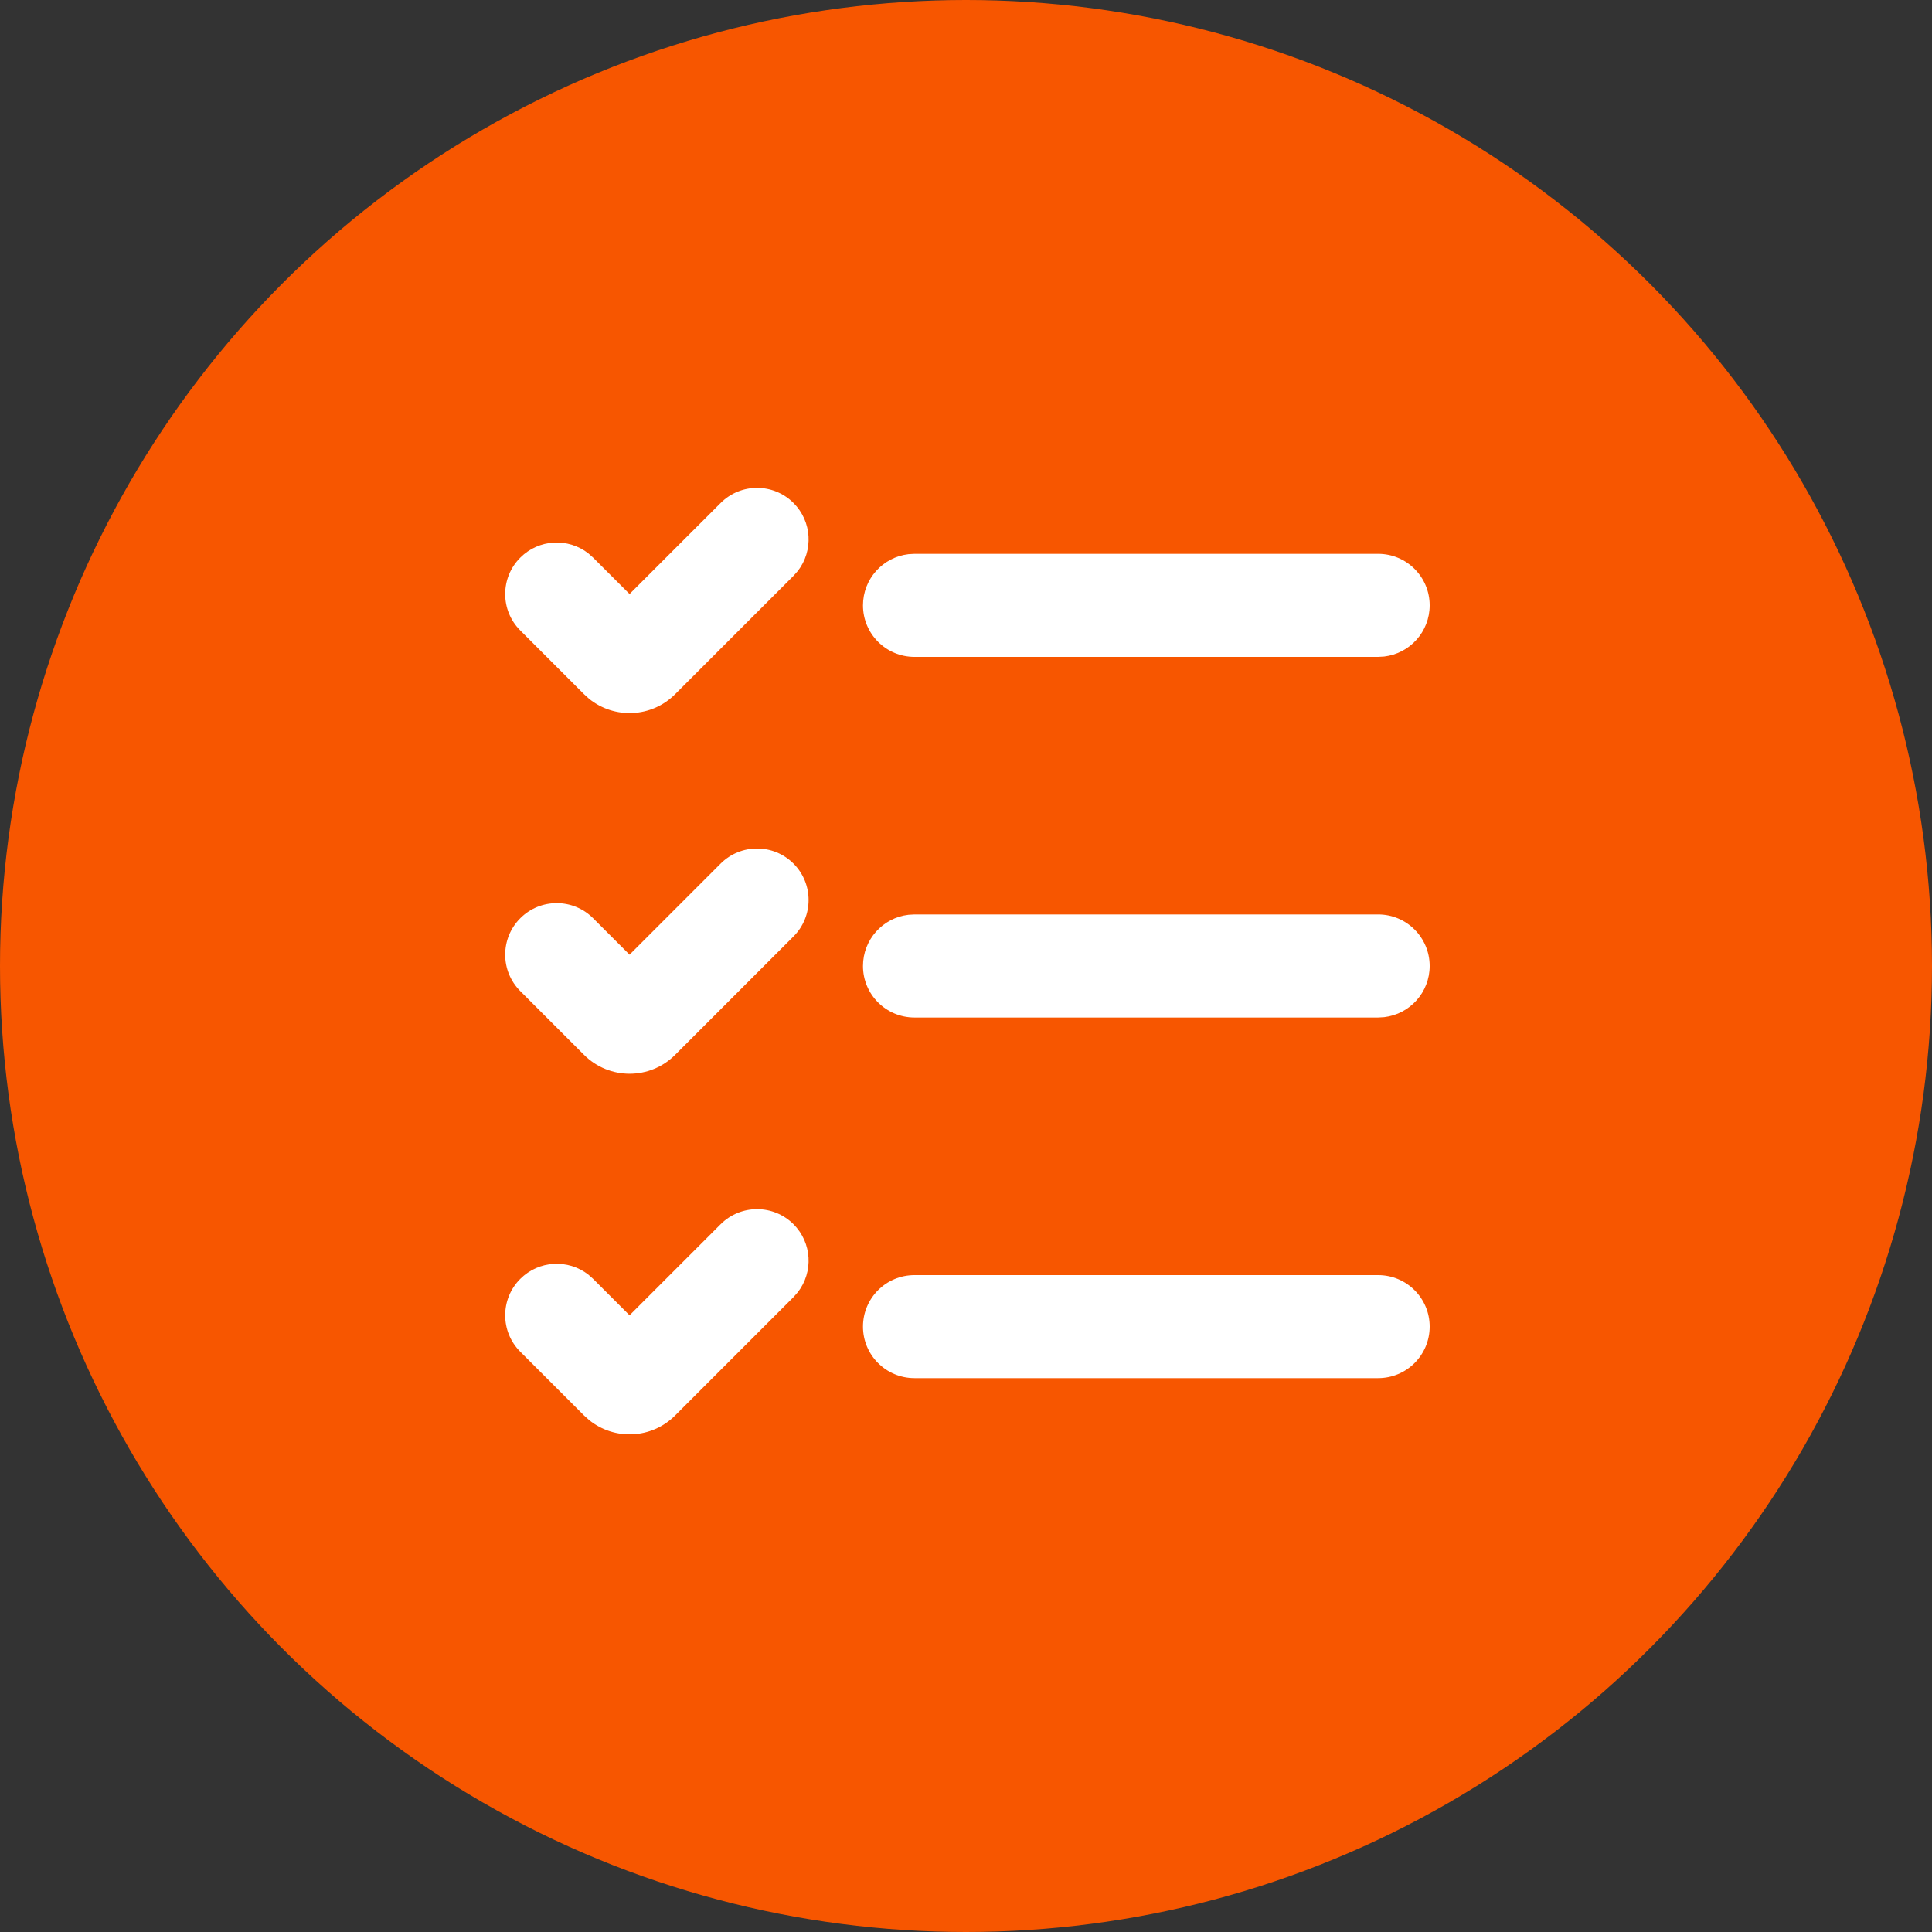
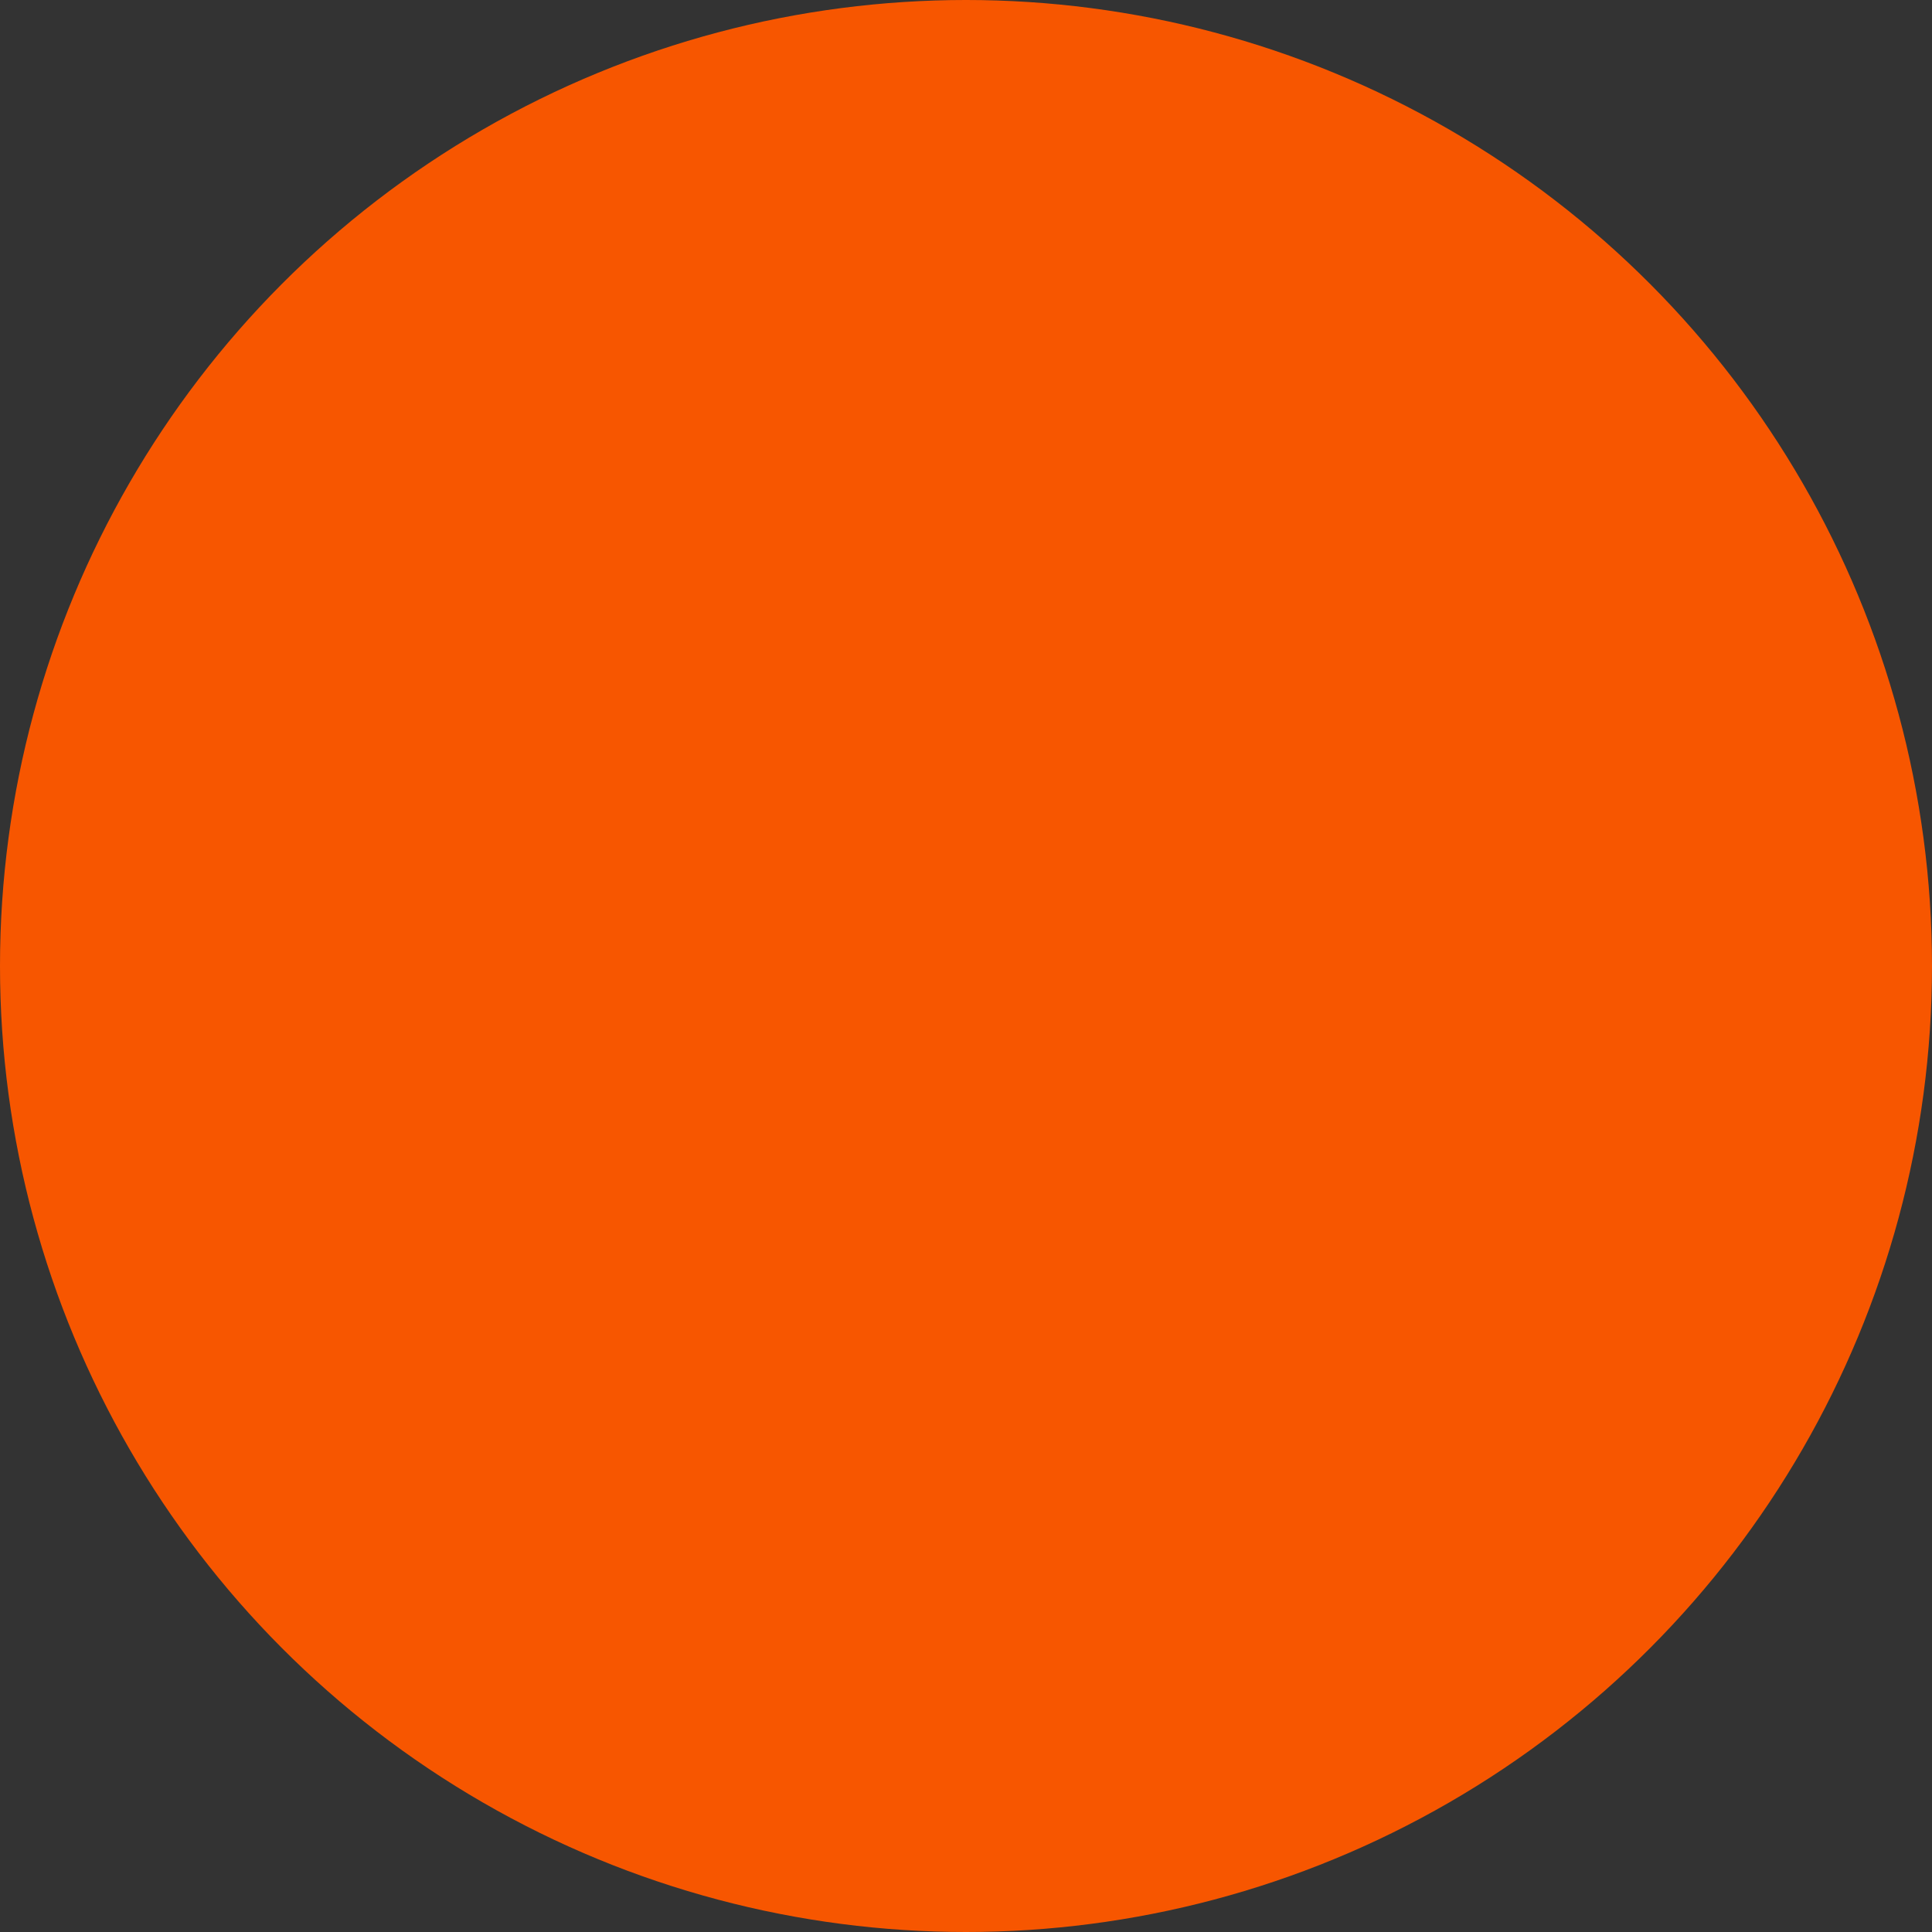
<svg xmlns="http://www.w3.org/2000/svg" width="50" height="50" viewBox="0 0 50 50" fill="none">
  <rect x="0" y="0" width="50" height="50" fill="#333333" stroke="none" />
  <circle cx="25" cy="25" r="25" fill="#F75600" />
-   <path d="M18.65 31.683C19.171 31.163 20.015 31.163 20.536 31.683C21.017 32.164 21.053 32.92 20.647 33.443L20.536 33.569L17.472 36.633C16.864 37.24 15.905 37.281 15.25 36.754L15.115 36.633L13.465 34.983C12.944 34.462 12.944 33.618 13.465 33.097C13.945 32.617 14.702 32.58 15.225 32.986L15.35 33.097L16.293 34.04L18.65 31.683ZM35.667 33C36.403 33 37 33.597 37 34.333C37 35.069 36.403 35.666 35.667 35.666H23.667C22.93 35.666 22.334 35.069 22.334 34.333C22.334 33.597 22.93 33 23.667 33H35.667ZM20.536 22.35C21.056 22.87 21.056 23.715 20.536 24.235L17.472 27.3C16.821 27.951 15.766 27.951 15.115 27.3L13.465 25.65C12.944 25.129 12.944 24.285 13.465 23.764C13.985 23.243 14.83 23.243 15.35 23.764L16.293 24.707L18.65 22.35C19.171 21.829 20.015 21.829 20.536 22.35ZM35.667 23.666C36.403 23.666 37 24.263 37 25C37 25.683 36.486 26.247 35.822 26.324L35.667 26.333H23.667C22.93 26.333 22.334 25.736 22.334 25C22.334 24.316 22.848 23.752 23.511 23.675L23.667 23.666H35.667ZM18.65 13.017C19.171 12.496 20.015 12.496 20.536 13.017C21.017 13.497 21.053 14.254 20.647 14.777L20.536 14.902L17.472 17.966C16.864 18.574 15.905 18.614 15.25 18.088L15.115 17.966L13.465 16.316C12.944 15.796 12.944 14.951 13.465 14.431C13.945 13.95 14.702 13.913 15.225 14.32L15.35 14.431L16.293 15.373L18.65 13.017ZM35.667 14.333C36.403 14.333 37 14.93 37 15.666C37 16.35 36.486 16.914 35.822 16.991L35.667 17H23.667C22.93 17 22.334 16.403 22.334 15.666C22.334 14.983 22.848 14.419 23.511 14.342L23.667 14.333H35.667Z" fill="white" />
</svg>